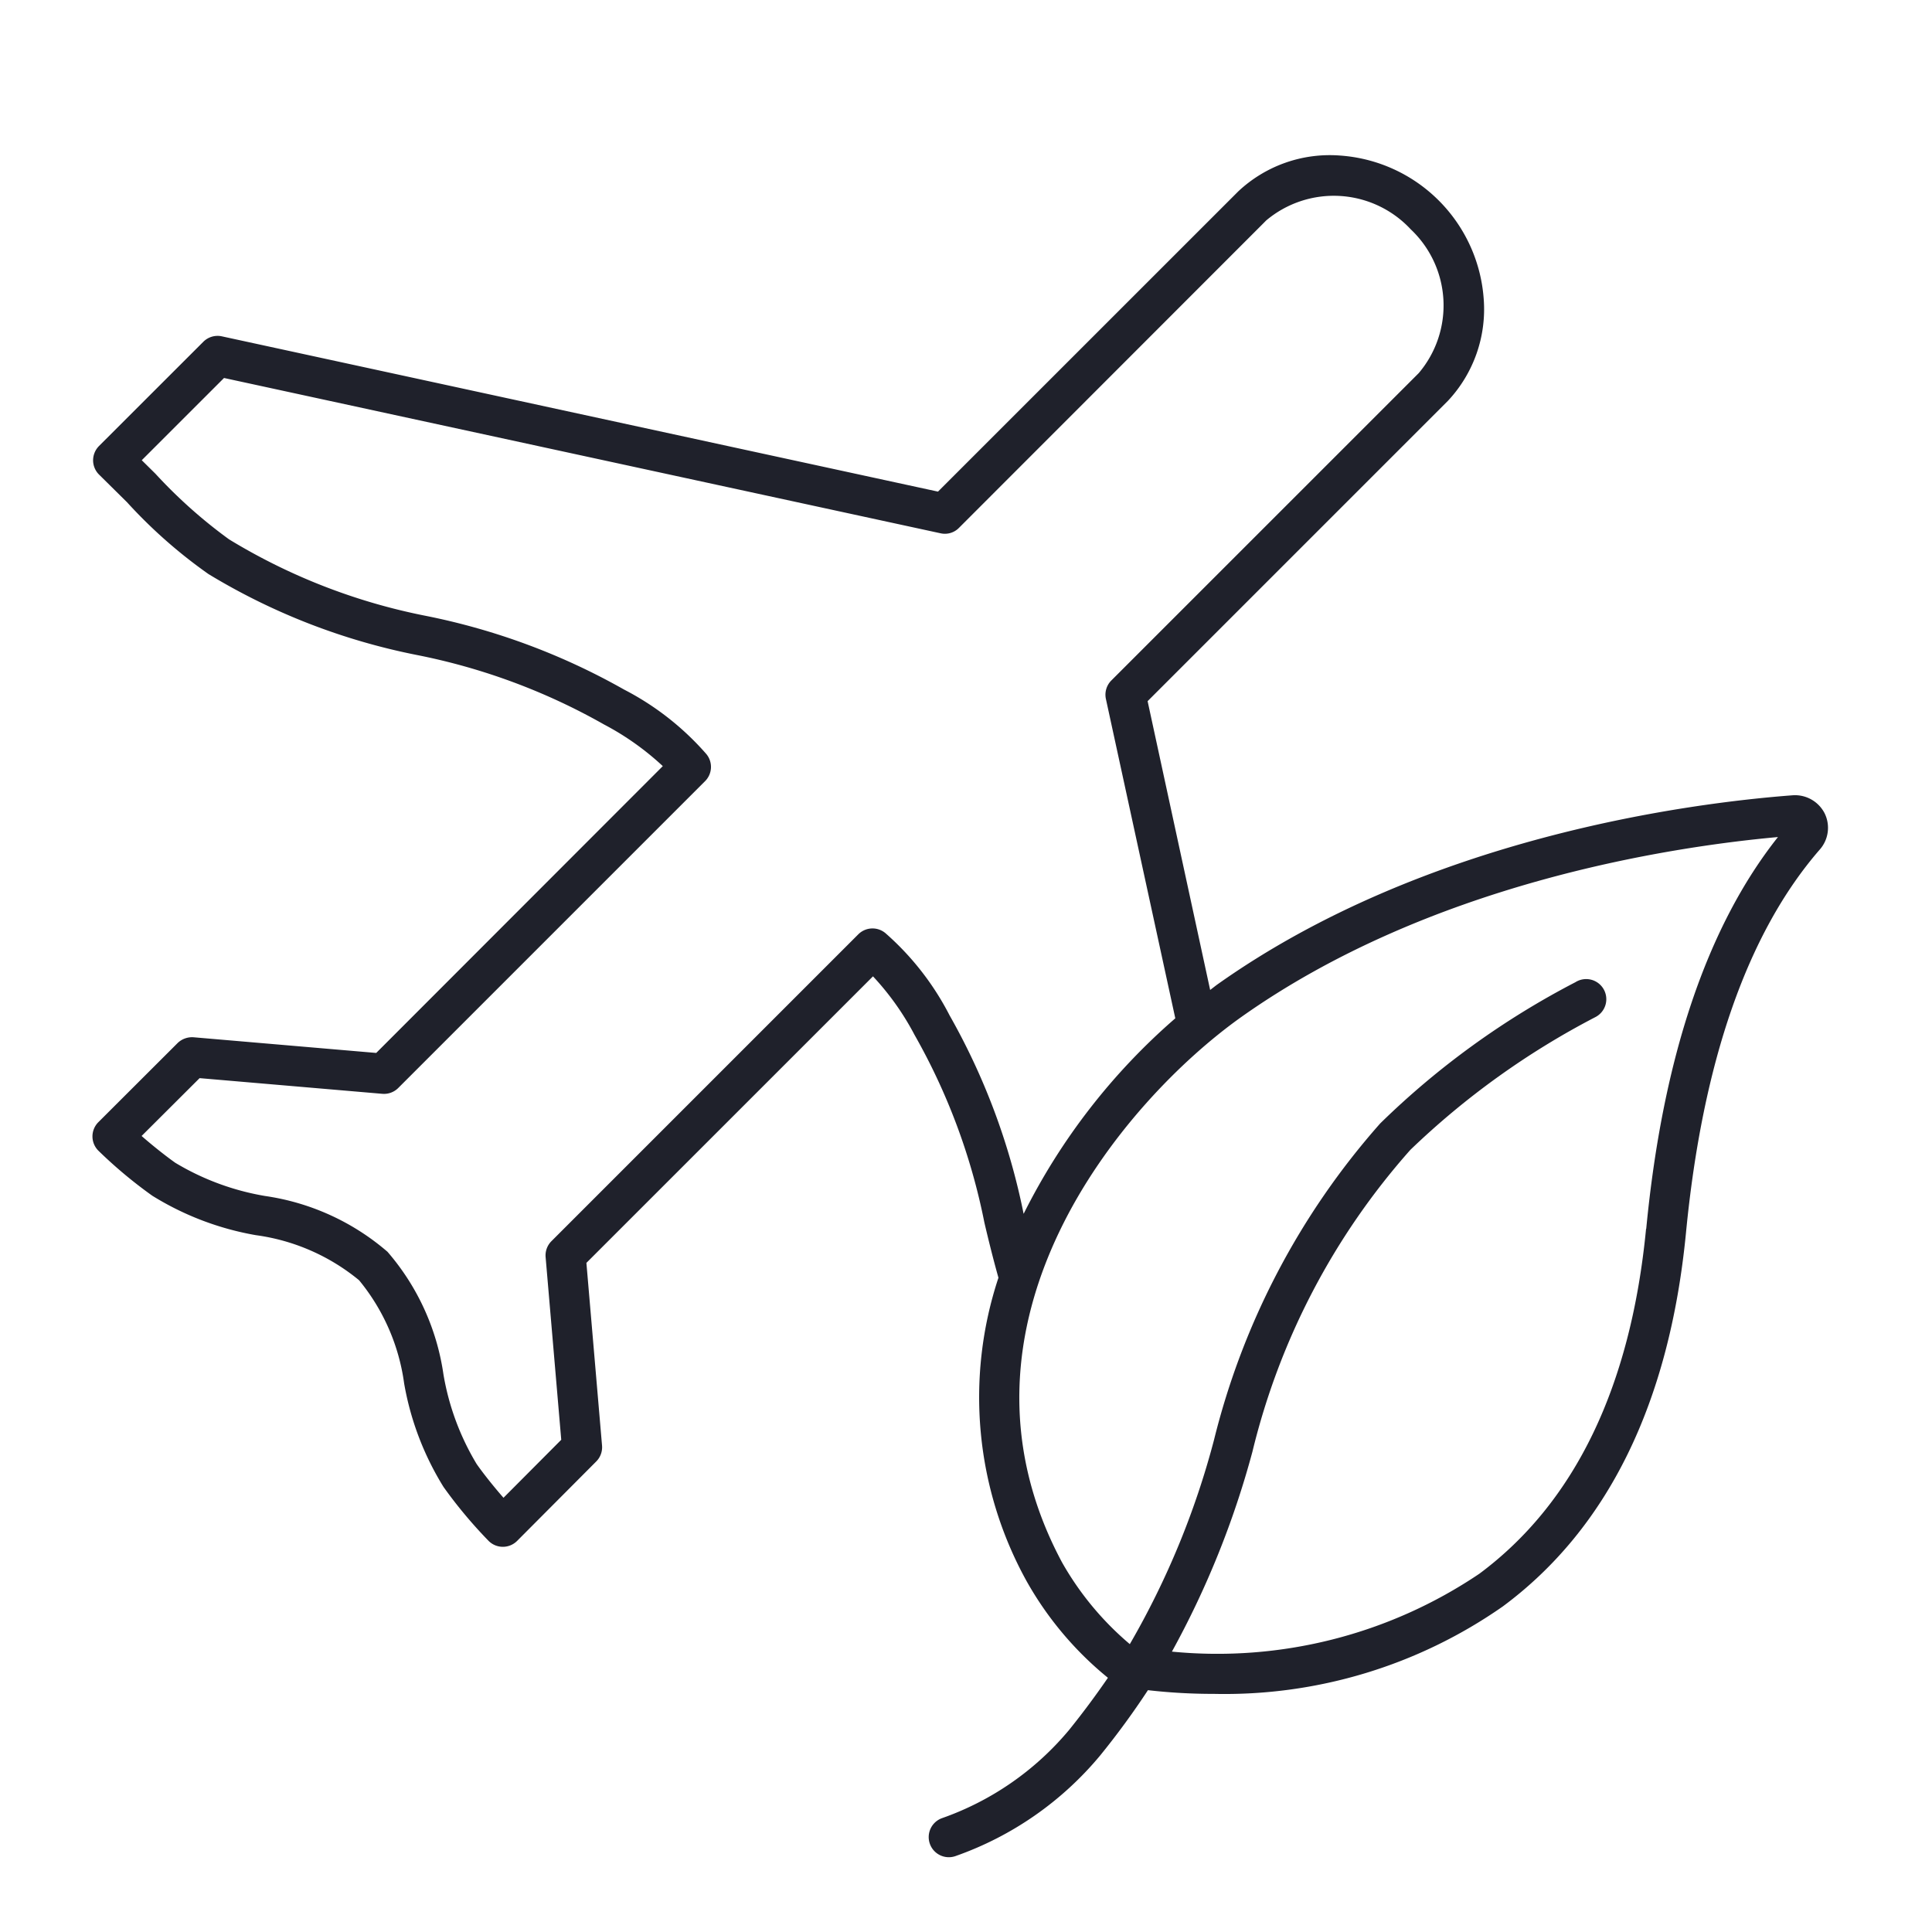
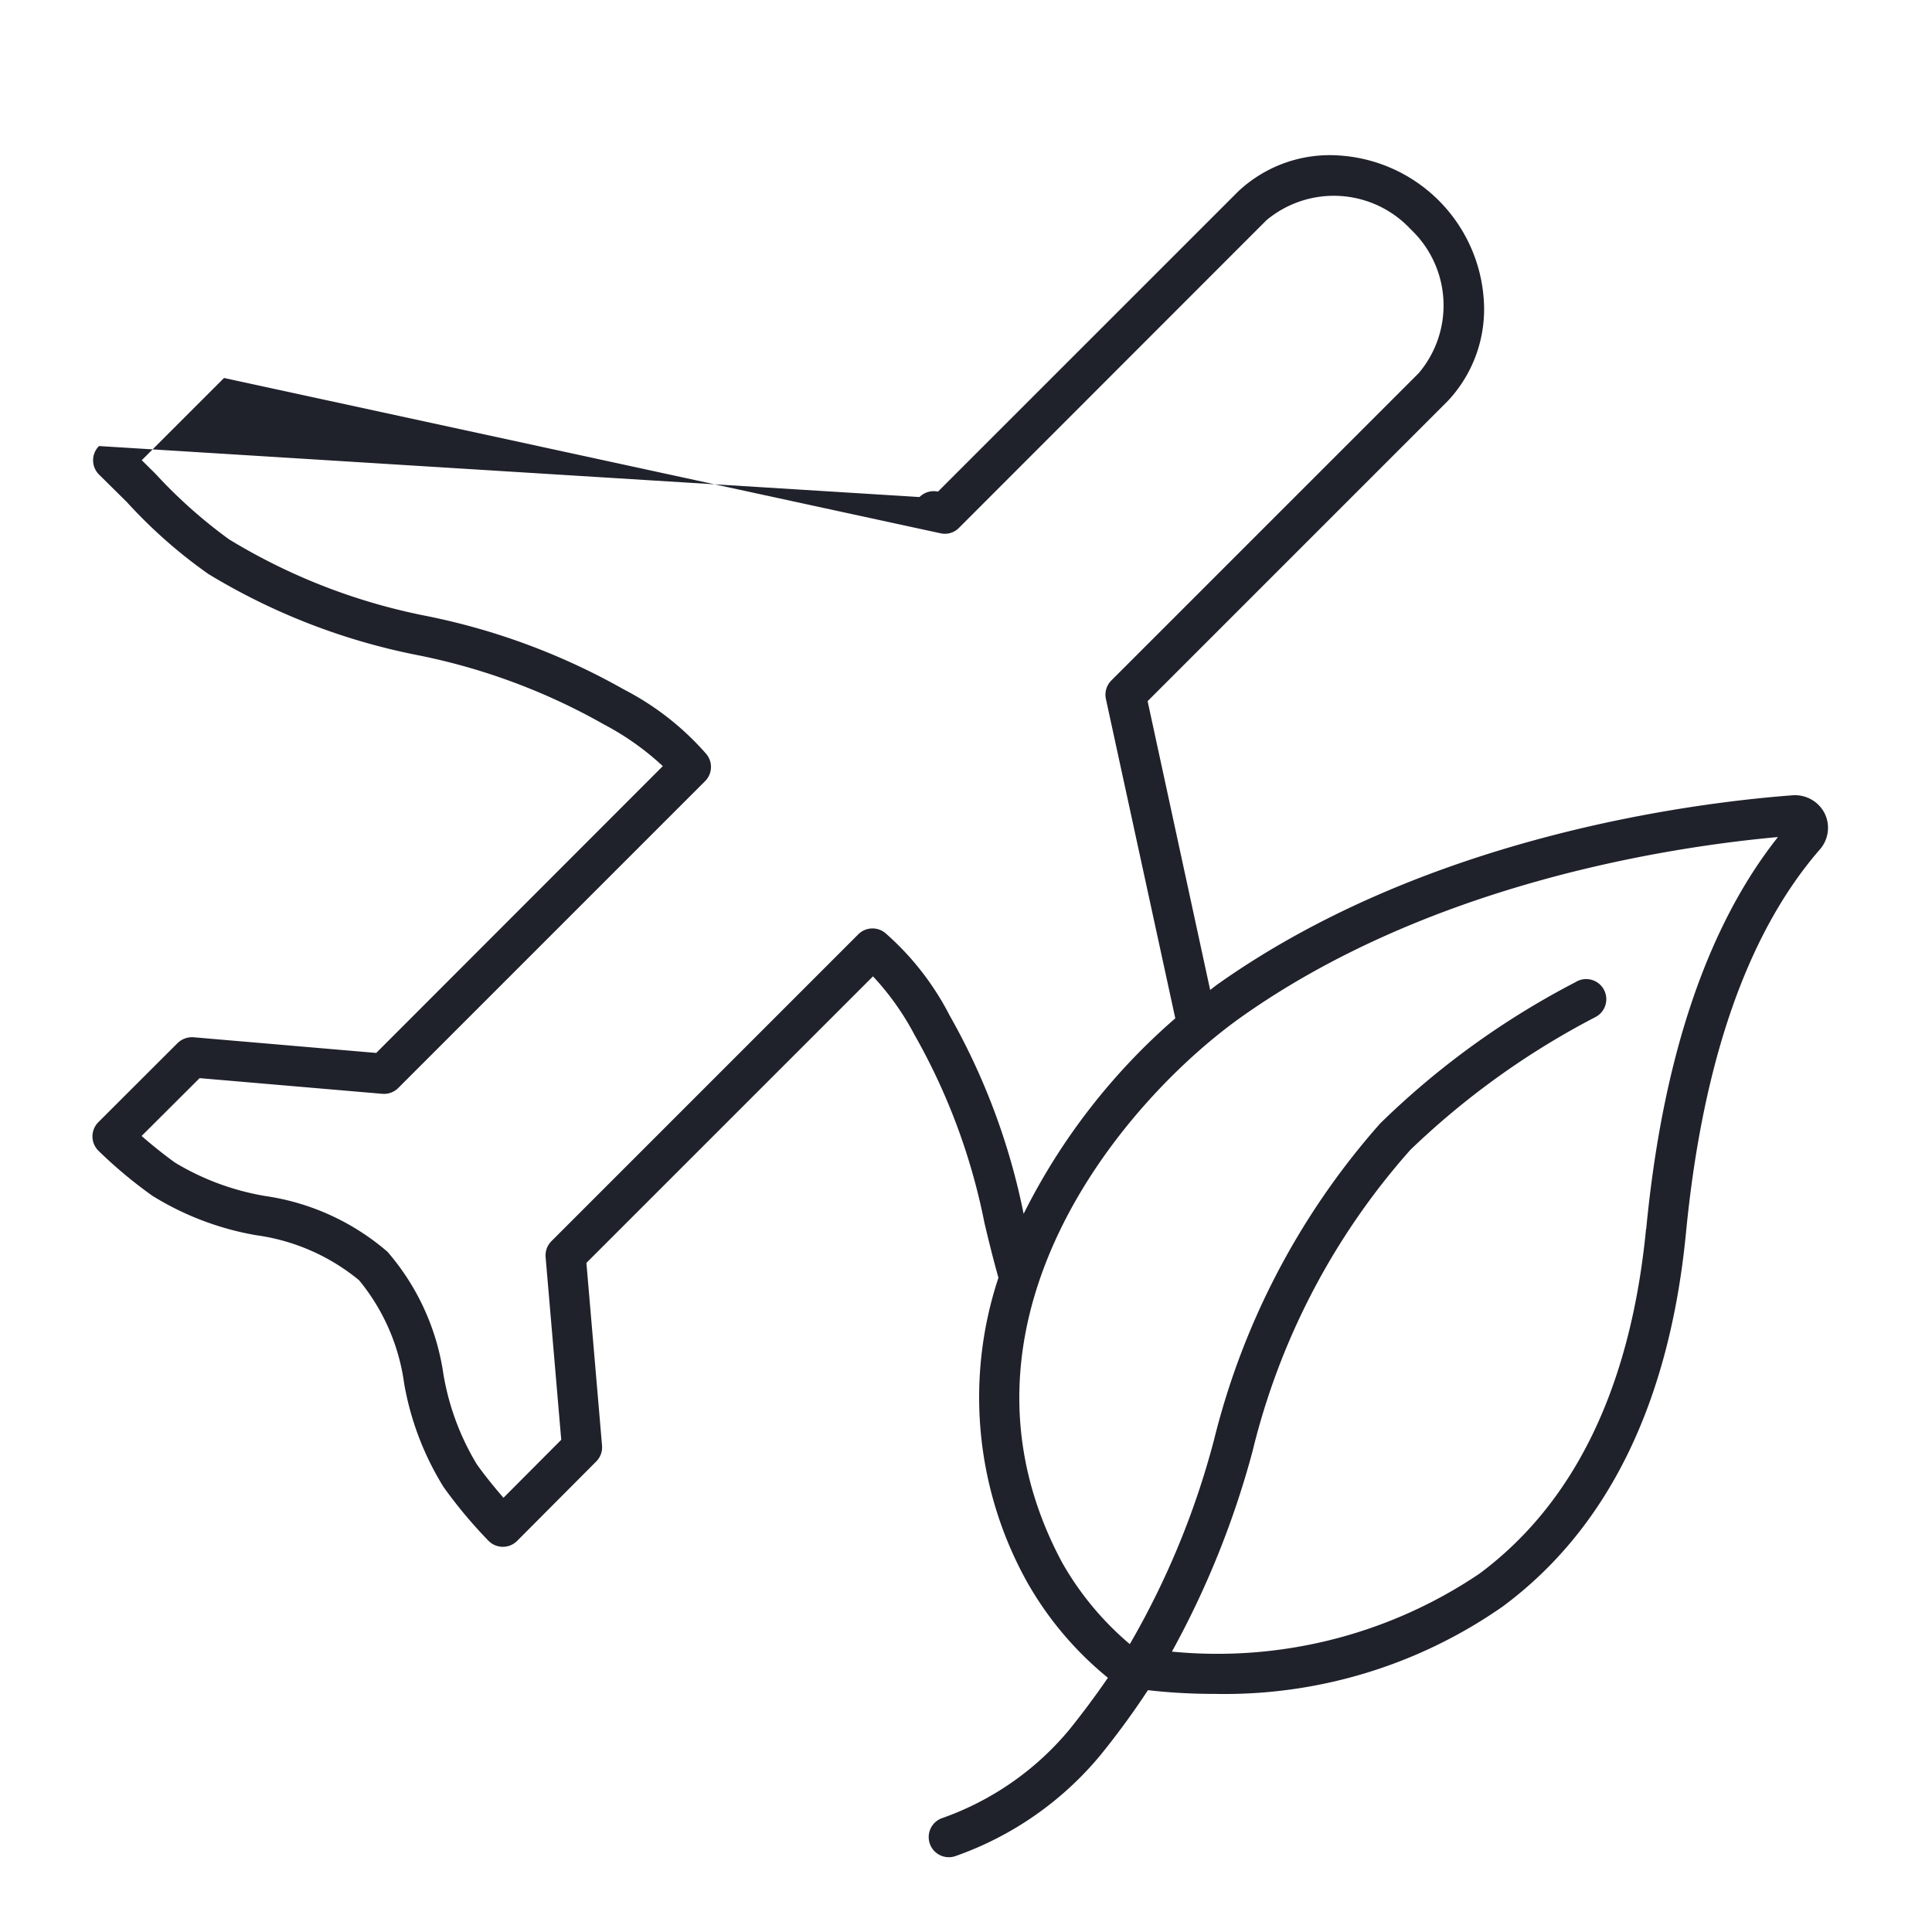
<svg xmlns="http://www.w3.org/2000/svg" width="48" height="48" viewBox="0 0 48 48">
  <defs>
    <style>.a,.b{fill:#1F212B;}.a{opacity:0;}</style>
  </defs>
  <rect class="a" width="48" height="48" />
-   <rect class="a" width="48" height="48" />
-   <path class="b" d="M45.329,20.2a.827.827,0,0,0-.783-.442c-2.582.195-9.142,1.044-14.3,4.7-.058.042-.121.093-.18.137L28.512,17.42l7.46-7.46a3.327,3.327,0,0,0,.89-2.536A3.846,3.846,0,0,0,33.3,3.865a3.321,3.321,0,0,0-2.539.893l-7.457,7.456L5.511,8.356a.5.5,0,0,0-.459.135L2.459,11.082a.506.506,0,0,0-.146.357.5.5,0,0,0,.15.354l.692.684a12.344,12.344,0,0,0,2.024,1.785,15.943,15.943,0,0,0,5.167,2.009A15.509,15.509,0,0,1,15.008,18a6.738,6.738,0,0,1,1.459,1.034L9.347,26.16l-4.534-.389a.518.518,0,0,0-.4.143L2.444,27.88a.5.5,0,0,0,0,.708,11.365,11.365,0,0,0,1.339,1.119,7.221,7.221,0,0,0,2.572.98,5.112,5.112,0,0,1,2.566,1.12,5.12,5.12,0,0,1,1.12,2.566,7.225,7.225,0,0,0,.979,2.571,11.534,11.534,0,0,0,1.12,1.34.5.5,0,0,0,.354.146h0a.5.5,0,0,0,.354-.147l1.966-1.974a.5.5,0,0,0,.143-.4l-.388-4.533,7.12-7.119a6.689,6.689,0,0,1,1.034,1.457,15.569,15.569,0,0,1,1.734,4.661c.106.45.217.9.349,1.37a9.439,9.439,0,0,0,.7,7.539,8.388,8.388,0,0,0,2.02,2.4c-.287.417-.6.843-.959,1.289A7.228,7.228,0,0,1,23.4,45.173a.5.5,0,0,0,.347.938,8.207,8.207,0,0,0,3.589-2.5,19.888,19.888,0,0,0,1.184-1.619,14.311,14.311,0,0,0,1.641.092,12.067,12.067,0,0,0,7.178-2.174c2.609-1.935,4.139-5.058,4.549-9.283.411-4.251,1.529-7.454,3.322-9.518A.816.816,0,0,0,45.329,20.2ZM25.43,30.15a16.612,16.612,0,0,0-1.837-4.922A6.921,6.921,0,0,0,22,23.185a.5.5,0,0,0-.676.028L13.7,30.837a.5.5,0,0,0-.144.4l.388,4.534-1.435,1.441c-.282-.322-.54-.656-.667-.839a6.363,6.363,0,0,1-.825-2.229A5.948,5.948,0,0,0,9.627,31.1a5.956,5.956,0,0,0-3.041-1.386,6.389,6.389,0,0,1-2.231-.825c-.182-.128-.516-.385-.837-.666l1.441-1.437,4.535.389a.5.5,0,0,0,.4-.144l7.624-7.624a.5.5,0,0,0,.028-.676,6.931,6.931,0,0,0-2.043-1.6A16.57,16.57,0,0,0,10.576,15.3,14.931,14.931,0,0,1,5.691,13.4,12.318,12.318,0,0,1,3.86,11.768l-.338-.334L5.566,9.391l17.8,3.858a.489.489,0,0,0,.459-.134L31.376,5.56l.081-.082a2.609,2.609,0,0,1,3.591.218,2.6,2.6,0,0,1,.2,3.574l-7.637,7.636a.5.5,0,0,0-.135.46L29.2,25.3a15.712,15.712,0,0,0-3.767,4.855Zm15.466.38c-.38,3.926-1.773,6.81-4.142,8.569a11.643,11.643,0,0,1-7.638,1.935,22.26,22.26,0,0,0,2-4.966,17.494,17.494,0,0,1,3.924-7.5,19.751,19.751,0,0,1,4.6-3.3.5.5,0,1,0-.5-.865,20.282,20.282,0,0,0-4.849,3.508,18.575,18.575,0,0,0-4.13,7.866,20.474,20.474,0,0,1-2.091,5.071,7.475,7.475,0,0,1-1.685-2.033C23.21,32.881,27.9,27.363,30.829,25.275c4.676-3.316,10.6-4.229,13.344-4.479C42.409,23.02,41.307,26.291,40.9,30.53Z" />
+   <path class="b" d="M45.329,20.2a.827.827,0,0,0-.783-.442c-2.582.195-9.142,1.044-14.3,4.7-.058.042-.121.093-.18.137L28.512,17.42l7.46-7.46a3.327,3.327,0,0,0,.89-2.536A3.846,3.846,0,0,0,33.3,3.865a3.321,3.321,0,0,0-2.539.893l-7.457,7.456a.5.5,0,0,0-.459.135L2.459,11.082a.506.506,0,0,0-.146.357.5.5,0,0,0,.15.354l.692.684a12.344,12.344,0,0,0,2.024,1.785,15.943,15.943,0,0,0,5.167,2.009A15.509,15.509,0,0,1,15.008,18a6.738,6.738,0,0,1,1.459,1.034L9.347,26.16l-4.534-.389a.518.518,0,0,0-.4.143L2.444,27.88a.5.5,0,0,0,0,.708,11.365,11.365,0,0,0,1.339,1.119,7.221,7.221,0,0,0,2.572.98,5.112,5.112,0,0,1,2.566,1.12,5.12,5.12,0,0,1,1.12,2.566,7.225,7.225,0,0,0,.979,2.571,11.534,11.534,0,0,0,1.12,1.34.5.5,0,0,0,.354.146h0a.5.5,0,0,0,.354-.147l1.966-1.974a.5.5,0,0,0,.143-.4l-.388-4.533,7.12-7.119a6.689,6.689,0,0,1,1.034,1.457,15.569,15.569,0,0,1,1.734,4.661c.106.45.217.9.349,1.37a9.439,9.439,0,0,0,.7,7.539,8.388,8.388,0,0,0,2.02,2.4c-.287.417-.6.843-.959,1.289A7.228,7.228,0,0,1,23.4,45.173a.5.5,0,0,0,.347.938,8.207,8.207,0,0,0,3.589-2.5,19.888,19.888,0,0,0,1.184-1.619,14.311,14.311,0,0,0,1.641.092,12.067,12.067,0,0,0,7.178-2.174c2.609-1.935,4.139-5.058,4.549-9.283.411-4.251,1.529-7.454,3.322-9.518A.816.816,0,0,0,45.329,20.2ZM25.43,30.15a16.612,16.612,0,0,0-1.837-4.922A6.921,6.921,0,0,0,22,23.185a.5.5,0,0,0-.676.028L13.7,30.837a.5.5,0,0,0-.144.4l.388,4.534-1.435,1.441c-.282-.322-.54-.656-.667-.839a6.363,6.363,0,0,1-.825-2.229A5.948,5.948,0,0,0,9.627,31.1a5.956,5.956,0,0,0-3.041-1.386,6.389,6.389,0,0,1-2.231-.825c-.182-.128-.516-.385-.837-.666l1.441-1.437,4.535.389a.5.5,0,0,0,.4-.144l7.624-7.624a.5.5,0,0,0,.028-.676,6.931,6.931,0,0,0-2.043-1.6A16.57,16.57,0,0,0,10.576,15.3,14.931,14.931,0,0,1,5.691,13.4,12.318,12.318,0,0,1,3.86,11.768l-.338-.334L5.566,9.391l17.8,3.858a.489.489,0,0,0,.459-.134L31.376,5.56l.081-.082a2.609,2.609,0,0,1,3.591.218,2.6,2.6,0,0,1,.2,3.574l-7.637,7.636a.5.5,0,0,0-.135.46L29.2,25.3a15.712,15.712,0,0,0-3.767,4.855Zm15.466.38c-.38,3.926-1.773,6.81-4.142,8.569a11.643,11.643,0,0,1-7.638,1.935,22.26,22.26,0,0,0,2-4.966,17.494,17.494,0,0,1,3.924-7.5,19.751,19.751,0,0,1,4.6-3.3.5.5,0,1,0-.5-.865,20.282,20.282,0,0,0-4.849,3.508,18.575,18.575,0,0,0-4.13,7.866,20.474,20.474,0,0,1-2.091,5.071,7.475,7.475,0,0,1-1.685-2.033C23.21,32.881,27.9,27.363,30.829,25.275c4.676-3.316,10.6-4.229,13.344-4.479C42.409,23.02,41.307,26.291,40.9,30.53Z" />
</svg>